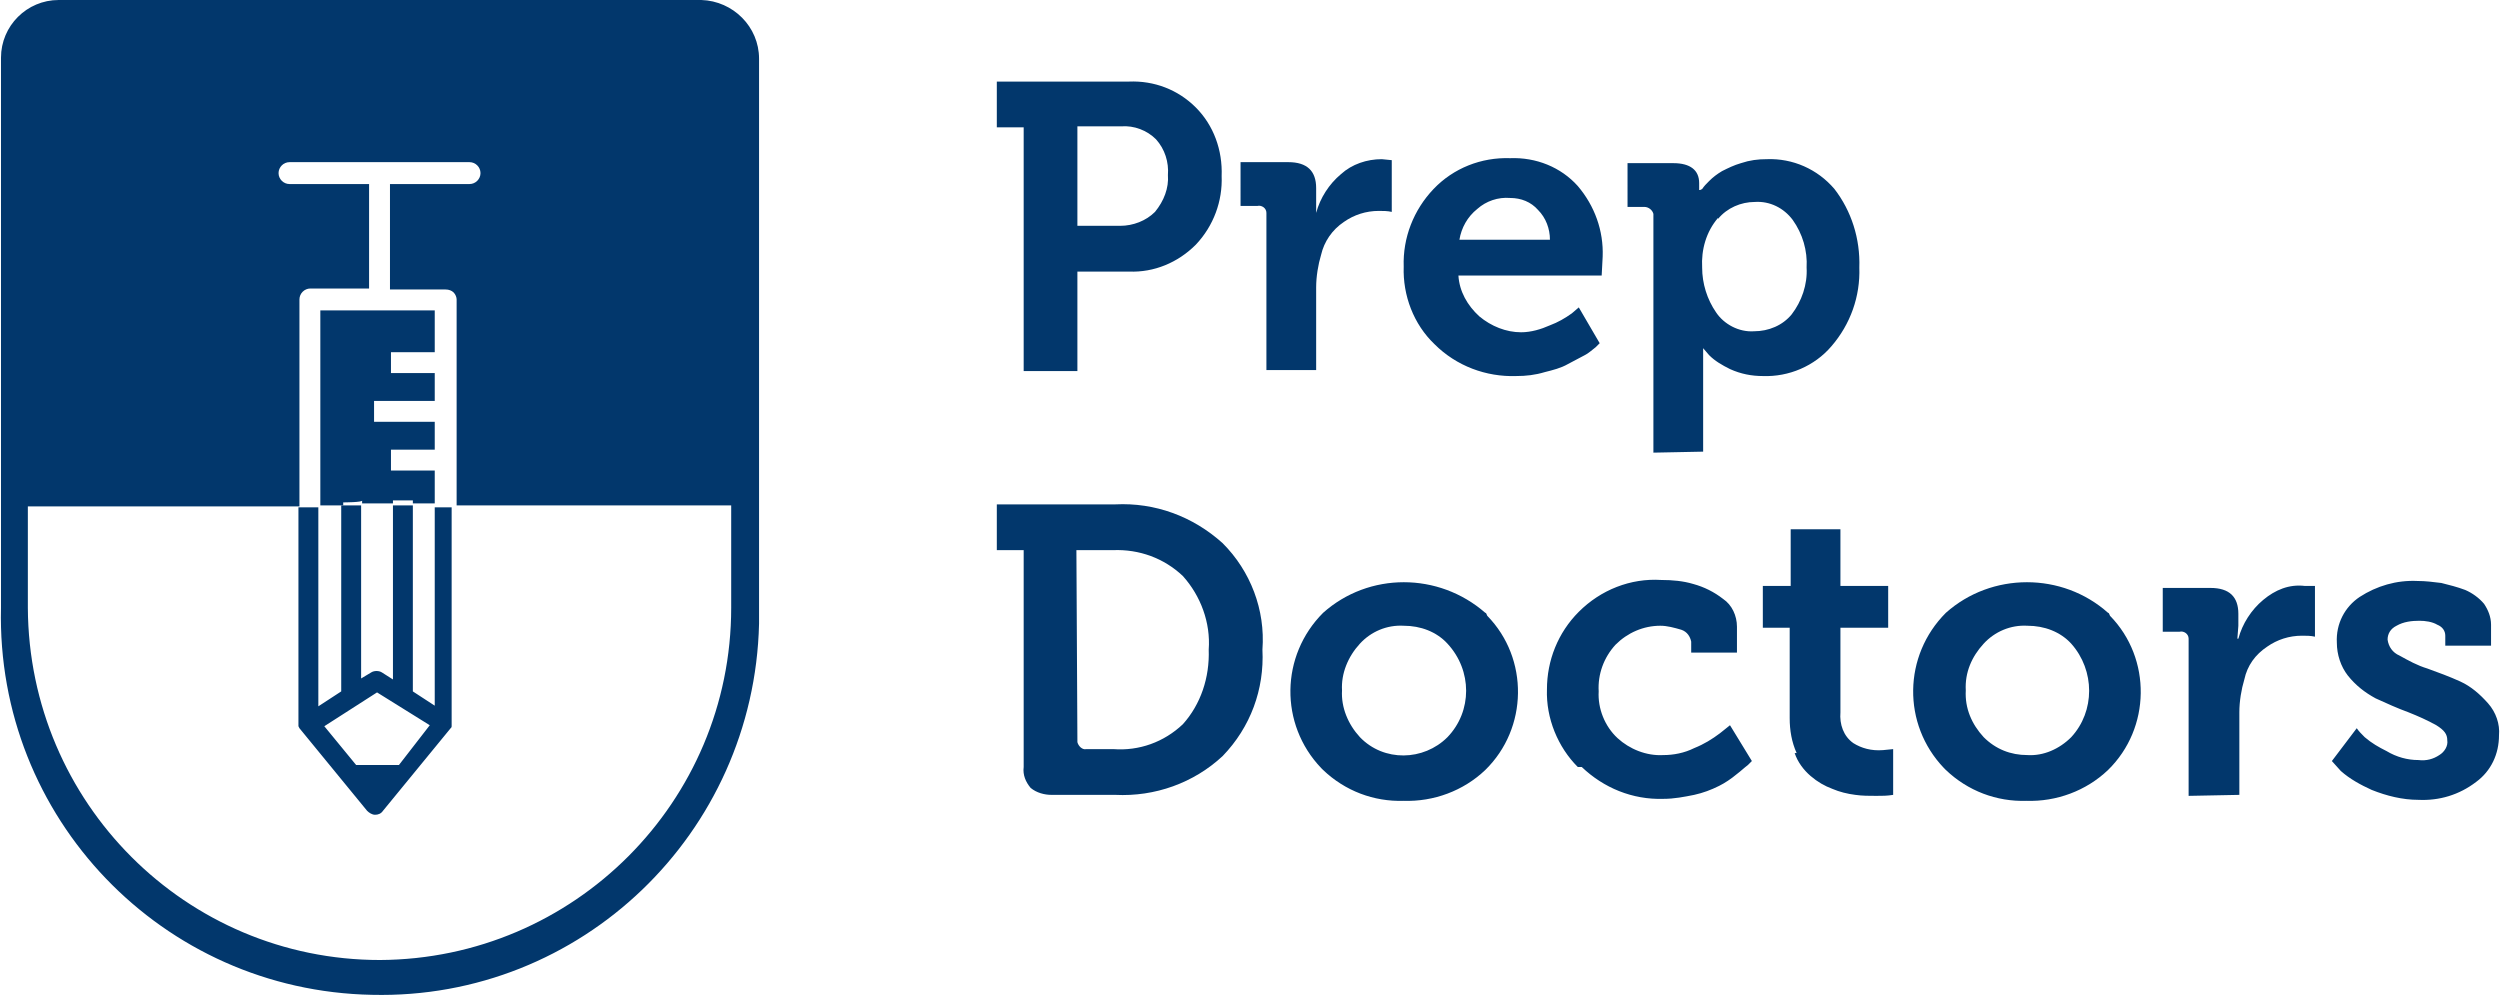
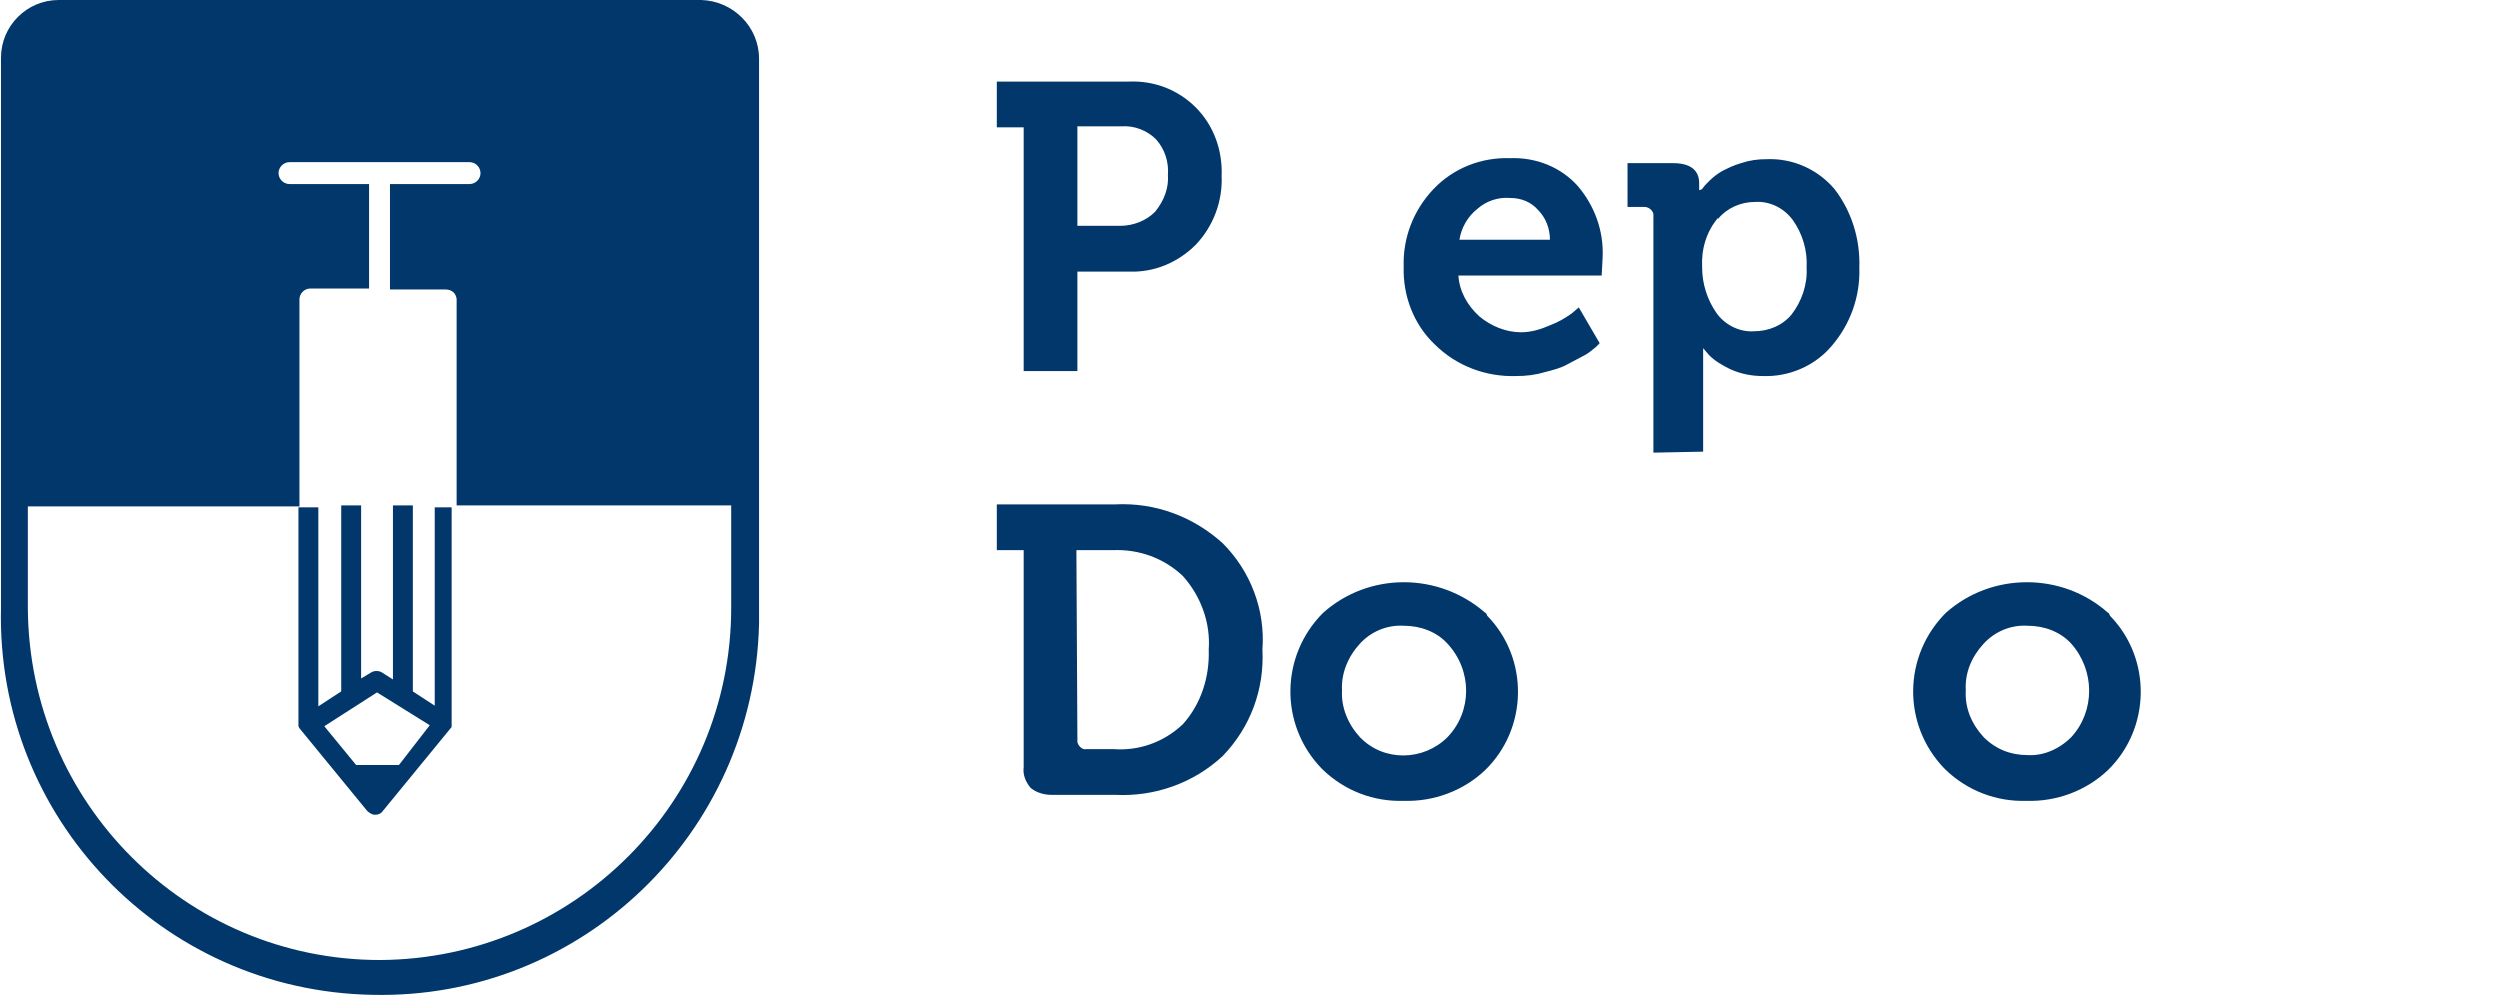
<svg xmlns="http://www.w3.org/2000/svg" width="251.3" height="100" viewBox="-50.4 -20.1 251.3 100">
  <g fill="#02376C">
    <path d="M115.8 1.4v24l5-.1V14.9l.6.7c.6.6 1.3 1 2.1 1.4 1.1.5 2.2.7 3.3.7 2.6.1 5.2-1 6.9-3 1.9-2.2 2.9-5 2.8-7.9.1-2.9-.8-5.7-2.5-7.9-1.7-2-4.2-3.1-6.8-3-.9 0-1.7.1-2.6.4-.7.2-1.3.5-1.9.8-.5.3-.9.6-1.3 1-.3.3-.5.5-.7.8l-.2.1h-.1v-.7c0-1.3-.9-2-2.6-2h-4.6V.7h1.7c.4 0 .8.3.9.7zm6.5.4v.1c.9-1.1 2.3-1.7 3.7-1.7 1.5-.1 2.9.6 3.8 1.8 1 1.4 1.5 3.1 1.4 4.8.1 1.7-.5 3.4-1.5 4.7-.9 1.1-2.3 1.7-3.8 1.7-1.5.1-3-.7-3.8-1.9-.9-1.3-1.4-2.9-1.4-4.5-.1-1.8.4-3.6 1.6-5zM-6.6 50.9l-2.3-1.5V30.7h-2v17.5l-1.1-.7c-.3-.2-.8-.2-1.1 0l-1 .6V30.7h-2v18.7l-2.3 1.5v-20h-2v22l.1.2 6.8 8.3c.2.2.5.4.8.4.3 0 .6-.1.8-.4l6.8-8.3c.1-.1.1-.1.1-.2v-22h-1.7v20zm-3.7 5.9h-4.3l-3.2-3.9 5.3-3.4 5.3 3.3-3.1 4zm62.8-39.6h5.4v-10h5.2c2.5.1 4.9-.9 6.7-2.7 1.8-1.9 2.7-4.4 2.6-6.9.1-2.6-.8-5.1-2.6-6.9-1.8-1.8-4.2-2.7-6.7-2.6H49.8v4.6h2.7v24.5zm5.4-24.6h4.4c1.3-.1 2.6.4 3.5 1.3.9 1 1.3 2.3 1.2 3.6.1 1.3-.4 2.6-1.3 3.7-.9.9-2.2 1.4-3.5 1.4h-4.3v-10zM102 17.7c1 0 1.9-.1 2.9-.4.8-.2 1.6-.4 2.3-.8.6-.3 1.1-.6 1.7-.9.4-.2.7-.5 1.1-.8l.4-.4-2.1-3.6-.7.6c-.7.5-1.4.9-2.2 1.2-.9.4-1.9.7-2.9.7-1.5 0-3-.6-4.2-1.6-1.2-1.1-2-2.5-2.1-4.1h14.4l.1-1.9c.1-2.6-.8-5.1-2.5-7.1-1.7-1.9-4.2-2.9-6.8-2.8-2.9-.1-5.7 1-7.7 3.1s-3.1 4.9-3 7.8c-.1 2.9 1 5.8 3.1 7.8 2.2 2.2 5.2 3.3 8.2 3.2zM98.1.9c.9-.8 2.1-1.2 3.3-1.1 1.1 0 2.1.4 2.8 1.2.8.8 1.2 1.9 1.2 3h-9.1c.2-1.2.8-2.3 1.8-3.1zM72.5 34.5c-3-2.7-6.8-4.1-10.8-3.9H49.8v4.6h2.7V57c-.1.8.2 1.5.7 2.1.6.5 1.4.7 2.1.7h6.4c4 .2 7.9-1.2 10.8-3.9 2.8-2.9 4.2-6.7 4-10.7.3-4-1.2-7.9-4-10.7zm-4 18.2c-1.9 1.8-4.4 2.7-7 2.5h-2.7c-.4.1-.8-.3-.9-.7v-.2l-.1-19.1h3.7c2.6-.1 5.1.8 7 2.6 1.8 2 2.8 4.7 2.6 7.4.1 2.8-.8 5.5-2.6 7.5zm93-11.2c-4.6-4.1-11.7-4.1-16.3 0-4.3 4.3-4.4 11.2-.2 15.6l.2.2c2.2 2.1 5.1 3.2 8.1 3.1 3 .1 6-1 8.2-3.1 4.3-4.2 4.4-11.2.2-15.5-.1-.2-.1-.3-.2-.3zM157.8 54c-1.2 1.2-2.8 1.9-4.4 1.8-1.7 0-3.2-.6-4.4-1.8-1.2-1.3-1.9-2.9-1.8-4.7-.1-1.8.6-3.4 1.8-4.7 1.1-1.2 2.7-1.9 4.4-1.8 1.7 0 3.3.6 4.4 1.8 2.4 2.7 2.4 6.8 0 9.4zM98.9 41.5c-4.7-4.1-11.7-4.1-16.3 0-4.3 4.3-4.4 11.2-.2 15.6l.2.2c2.2 2.1 5.1 3.2 8.1 3.1 3 .1 6-1 8.2-3.1 4.3-4.2 4.4-11.2.2-15.5-.1-.2-.1-.3-.2-.3zM95.1 54c-2.4 2.4-6.4 2.5-8.8 0-1.2-1.3-1.9-3-1.8-4.7-.1-1.7.6-3.4 1.8-4.7 1.1-1.2 2.7-1.9 4.4-1.8 1.7 0 3.3.6 4.4 1.8 2.5 2.7 2.5 6.8 0 9.4z">
        </path>
    <path d="M20.1-20.1h-64.6c-3.2 0-5.8 2.6-5.8 5.8V41c-.5 21.1 16.2 38.5 37.3 38.9 21 .5 38.4-16.2 38.9-37.3v-56.8c0-3.2-2.6-5.8-5.8-5.9zm3 61.1c0 19.5-15.8 35.3-35.3 35.4-19.5 0-35.3-15.8-35.4-35.4V30.8h27.3V10c0-.6.5-1.1 1.1-1.1h5.9V-1.6h-8c-.6 0-1.1-.5-1.1-1.1s.5-1.1 1.1-1.1h18.1c.6 0 1.1.5 1.1 1.1 0 .6-.5 1.1-1.1 1.1h-8V9h5.6c.3 0 .6.1.8.3.2.2.3.5.3.7v20.7h27.6V41z">
        </path>
-     <path d="M-15.9 30.4v.3h-2.3V11.1h11.5v4.2h-4.4v2.1h4.4v2.8h-6.1v2.1h6.1v2.8h-4.4v2.1h4.4v3.3h-2.2v-.3h-2v.3H-14v-.3c.1.2-1.9.2-1.9.2zm138.4 23.2c-.8.6-1.6 1.1-2.6 1.5-1 .5-2.1.7-3.1.7-1.7.1-3.4-.6-4.6-1.7-1.3-1.2-2-3-1.9-4.7-.1-1.7.5-3.4 1.7-4.7 1.2-1.2 2.8-1.9 4.5-1.9.7 0 1.4.2 2.1.4.6.2.9.7 1 1.2v1.1h4.6v-2.6c0-1.1-.5-2.2-1.4-2.8-.9-.7-1.9-1.2-3-1.5-1-.3-2.1-.4-3.2-.4-3.1-.2-6.1 1-8.3 3.2-2.1 2.1-3.2 4.9-3.2 7.8-.1 2.9 1.1 5.8 3.1 7.8h.4c2.2 2.1 5.1 3.3 8.2 3.2 1.1 0 2.1-.2 3.1-.4.9-.2 1.7-.5 2.5-.9.6-.3 1.2-.7 1.8-1.2.4-.3.7-.6 1.1-.9l.4-.4-2.2-3.6-1 .8zm54.6-13.4c-1.2 1-2.1 2.4-2.5 3.9h-.1l.1-1.3v-1.2c0-1.7-.9-2.6-2.8-2.6H167v4.4h1.7c.4-.1.9.2.9.7v15.8l5.1-.1v-8.3c0-1.1.2-2.3.5-3.3.3-1.4 1.1-2.5 2.3-3.3 1-.7 2.2-1.1 3.5-1.1.4 0 .9 0 1.3.1v-5.1h-1c-1.6-.2-3 .4-4.2 1.4zm22.6 10.4c-.8-.9-1.7-1.7-2.8-2.2-1.1-.5-2.2-.9-3.3-1.3-1-.3-1.9-.8-2.8-1.3-.7-.3-1.1-.9-1.2-1.6 0-.6.3-1.1.9-1.4.7-.4 1.5-.5 2.3-.5.6 0 1.3.1 1.8.4.5.2.8.6.8 1.1v1h4.6v-2.1c0-.8-.3-1.5-.7-2.1-.5-.6-1.2-1.1-1.9-1.4-.8-.3-1.6-.5-2.4-.7-.8-.1-1.6-.2-2.4-.2-2.1-.1-4.1.5-5.8 1.6-1.5 1-2.4 2.7-2.3 4.6 0 1.2.4 2.4 1.1 3.3.8 1 1.7 1.7 2.8 2.3 1.1.5 2.2 1 3.3 1.4 1 .4 1.9.8 2.8 1.3.8.5 1.1.9 1.1 1.5.1.6-.3 1.2-.8 1.5-.6.4-1.3.6-2.1.5-1.1 0-2.2-.3-3.2-.9-.8-.4-1.5-.8-2.2-1.4-.3-.3-.6-.6-.8-.9l-2.5 3.3.9 1c.9.8 2 1.4 3.1 1.9 1.5.6 3.1 1 4.7 1 2.1.1 4.1-.5 5.8-1.8 1.5-1.1 2.3-2.8 2.3-4.7.1-1.1-.3-2.3-1.1-3.2zm-63.8 4c-1-.7-1.4-1.9-1.3-3.1V43h4.8v-4.2h-4.8v-5.7h-5v5.7h-2.8V43h2.7v9.1c0 1.2.2 2.4.7 3.5h-.2c.3.9.9 1.7 1.6 2.3.7.6 1.4 1 2.2 1.3.7.3 1.5.5 2.3.6.7.1 1.4.1 2.1.1.6 0 1.1 0 1.7-.1v-4.6l-1 .1c-1.2.1-2.2-.2-3-.7zm-54-37.4V8.8c0-1.1.2-2.3.5-3.3.3-1.3 1.1-2.5 2.3-3.3 1-.7 2.2-1.1 3.5-1.1.4 0 .9 0 1.3.1V-4l-1-.1c-1.5 0-3 .5-4.1 1.5-1.2 1-2.1 2.4-2.5 3.9v-2.5c0-1.7-.9-2.6-2.8-2.6h-4.8V.6H76c.4-.1.9.2.9.7v15.8h5z">
-         </path>
  </g>
</svg>